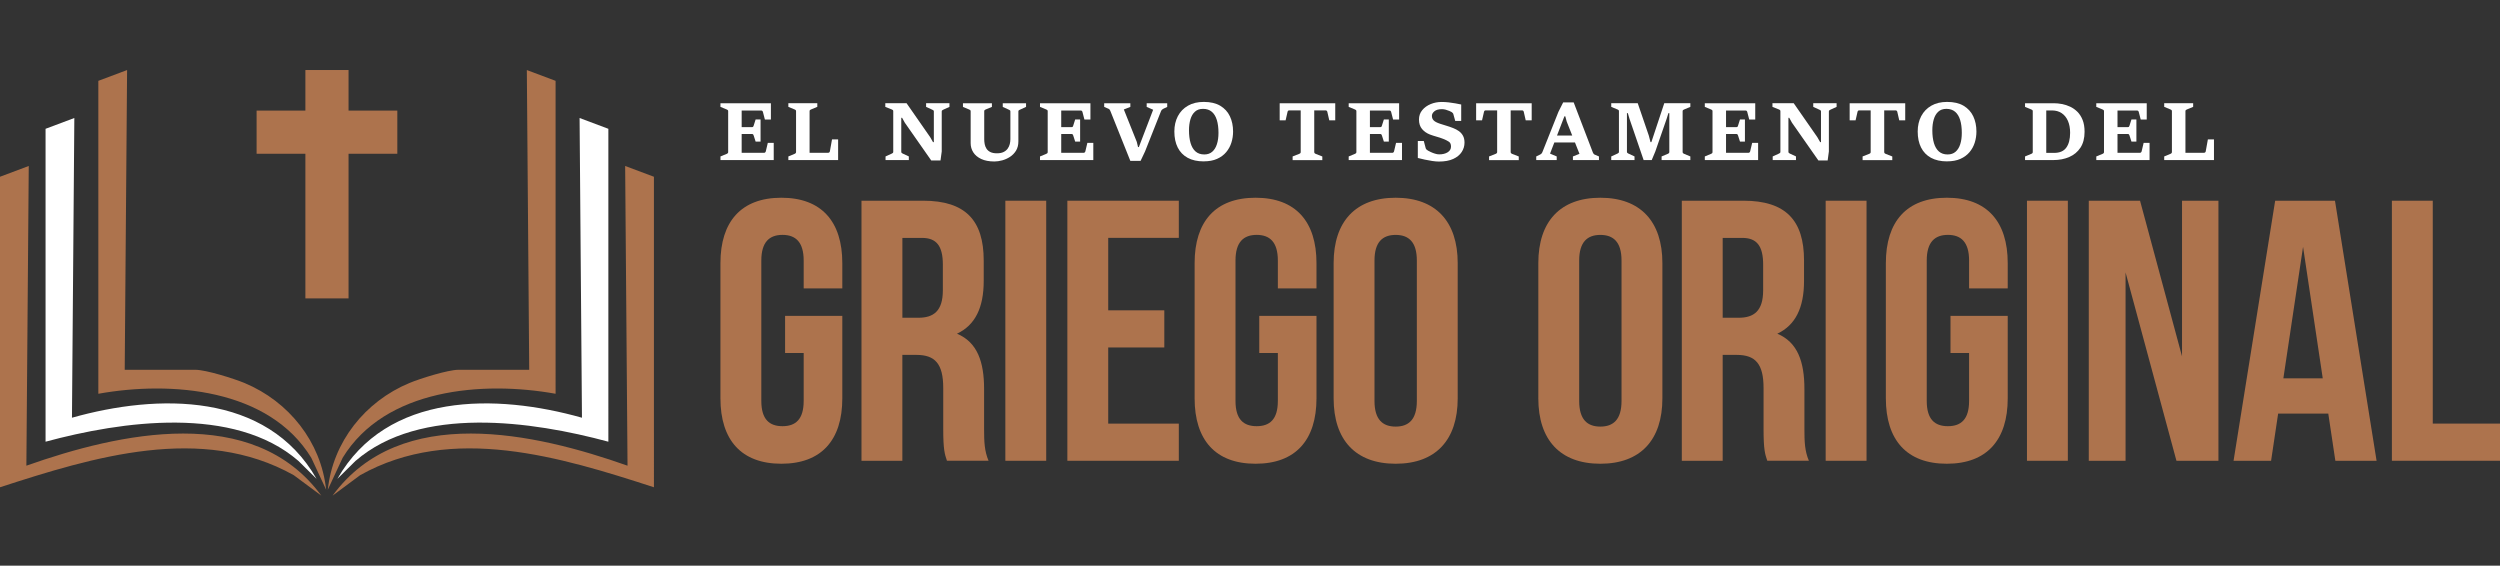
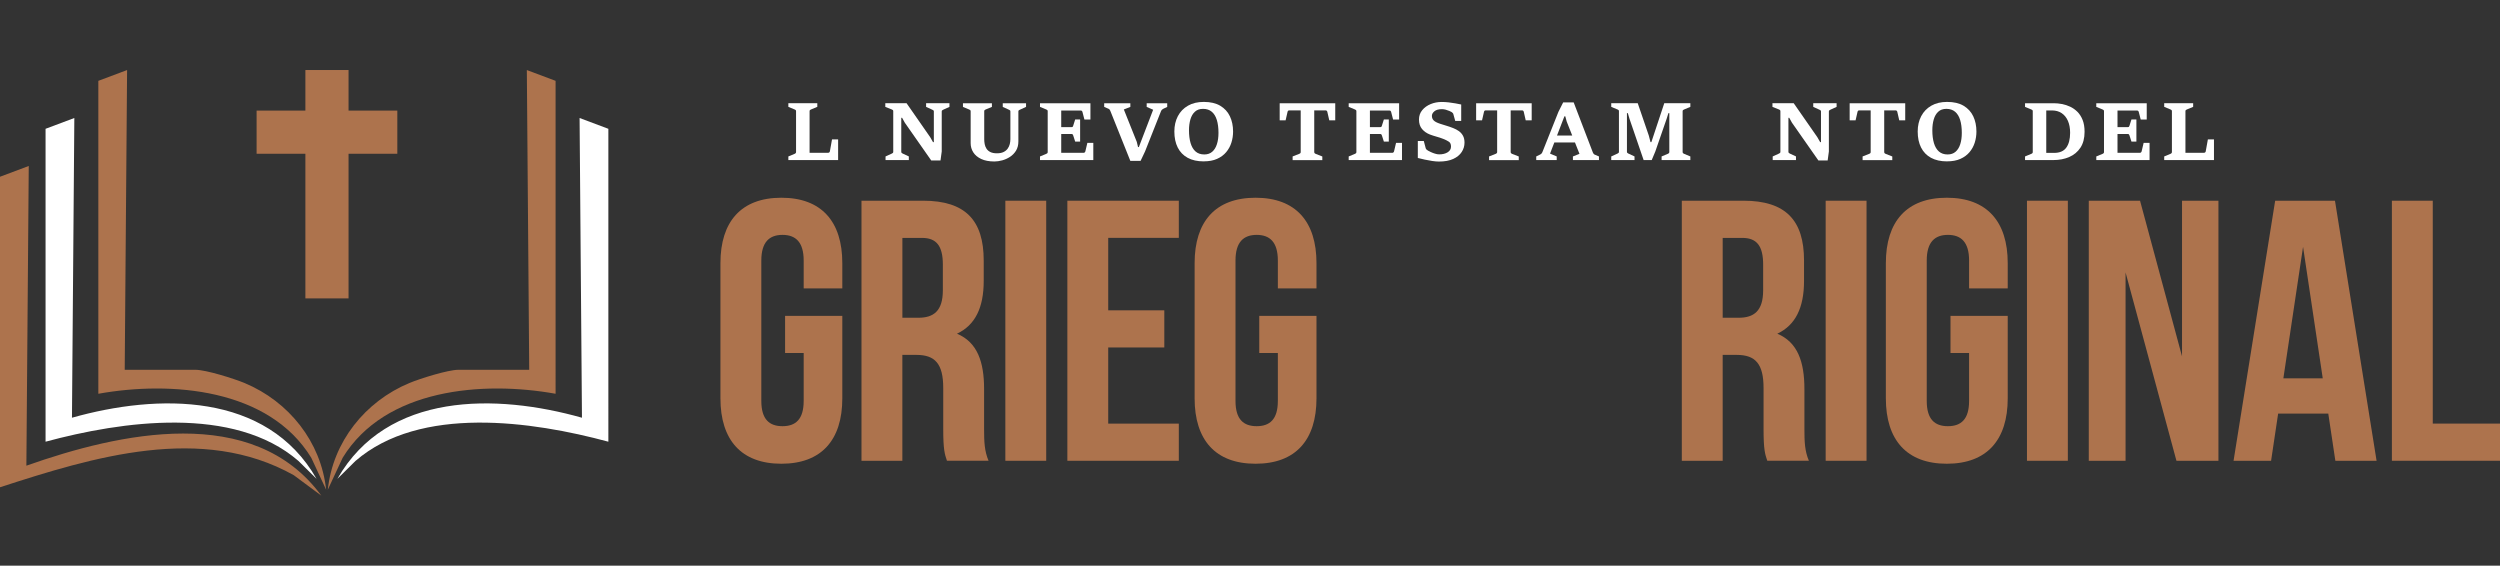
<svg xmlns="http://www.w3.org/2000/svg" id="Capa_1" version="1.1" viewBox="0 0 1042.55 235.89">
  <rect x="0" y="0" width="1042.55" height="235.89" fill="#333333" stroke="none" />
  <defs>
    <style>
      .st0 {
        fill: #fff;
      }

      .st1 {
        fill: #ad734d;
      }
    </style>
  </defs>
  <g>
    <path class="st1" d="M0,73.71l11.99-4.5-.99,124.99c38.72-13.69,94.61-26.21,123,12.49l-11.48-8.52c-38.32-21.51-83.71-7.57-122.53,5.03V73.71h0Z" />
    <path class="st0" d="M19.01,53.71l11.99-4.5-.99,124.99c35.77-10.09,81.29-10.84,102,25.49l-7.54-7.46c-26.97-23.35-73.73-16.61-105.47-8.03V53.71h0Z" />
    <path class="st1" d="M41.01,33.71l11.99-4.5-.99,125h29.5c4.38,0,16.06,3.67,20.48,5.52,18.46,7.69,31.9,24.52,34.01,44.48l-6.19-13.3c-17.66-28.89-58.44-32.16-88.8-26.7V33.71h0Z" />
-     <path class="st1" d="M272.69,73.71l-11.99-4.5.99,124.99c-38.72-13.69-94.61-26.21-123,12.49l11.48-8.52c38.32-21.51,83.71-7.57,122.53,5.03V73.71h-.01Z" />
    <path class="st0" d="M253.69,53.71l-11.99-4.5.99,124.99c-35.77-10.09-81.29-10.84-102,25.49l7.54-7.46c26.97-23.35,73.73-16.61,105.47-8.03V53.71h-.01Z" />
    <path class="st1" d="M231.69,33.71l-11.99-4.5.99,125h-29.5c-4.38,0-16.06,3.67-20.48,5.52-18.46,7.69-31.9,24.52-34.01,44.48l6.19-13.3c17.66-28.89,58.44-32.16,88.8-26.7V33.71h0Z" />
    <g>
      <rect class="st1" x="127.35" y="29.2" width="18" height="95.24" />
      <rect class="st1" x="107.01" y="46.12" width="58.68" height="18" />
    </g>
  </g>
  <g>
    <g>
      <path class="st1" d="M327.4,131.73h23.86v34.39c0,17.35-8.68,27.27-25.41,27.27s-25.41-9.92-25.41-27.27v-56.39c0-17.35,8.68-27.27,25.41-27.27s25.41,9.92,25.41,27.27v10.53h-16.11v-11.62c0-7.75-3.41-10.69-8.83-10.69s-8.83,2.94-8.83,10.69v58.56c0,7.75,3.41,10.53,8.83,10.53s8.83-2.79,8.83-10.53v-19.99h-7.75v-15.49Z" />
      <path class="st1" d="M394.9,192.15c-.93-2.79-1.55-4.49-1.55-13.32v-17.04c0-10.07-3.41-13.79-11.16-13.79h-5.89v44.15h-17.04v-108.45h25.72c17.66,0,25.25,8.21,25.25,24.94v8.52c0,11.15-3.56,18.44-11.15,22,8.52,3.56,11.31,11.77,11.31,23.08v16.73c0,5.27.15,9.14,1.86,13.17h-17.35ZM376.31,99.2v33.31h6.66c6.35,0,10.22-2.79,10.22-11.46v-10.69c0-7.75-2.63-11.15-8.68-11.15h-8.21Z" />
      <path class="st1" d="M419.25,83.7h17.04v108.45h-17.04v-108.45Z" />
      <path class="st1" d="M462.15,129.41h23.39v15.49h-23.39v31.76h29.44v15.49h-46.48v-108.45h46.48v15.49h-29.44v30.21Z" />
      <path class="st1" d="M525.14,131.73h23.86v34.39c0,17.35-8.68,27.27-25.41,27.27s-25.41-9.92-25.41-27.27v-56.39c0-17.35,8.68-27.27,25.41-27.27s25.41,9.92,25.41,27.27v10.53h-16.11v-11.62c0-7.75-3.41-10.69-8.83-10.69s-8.83,2.94-8.83,10.69v58.56c0,7.75,3.41,10.53,8.83,10.53s8.83-2.79,8.83-10.53v-19.99h-7.75v-15.49Z" />
-       <path class="st1" d="M556.15,109.73c0-17.35,9.14-27.27,25.87-27.27s25.87,9.92,25.87,27.27v56.39c0,17.35-9.14,27.27-25.87,27.27s-25.87-9.92-25.87-27.27v-56.39ZM573.19,167.21c0,7.75,3.41,10.69,8.83,10.69s8.83-2.94,8.83-10.69v-58.56c0-7.75-3.41-10.69-8.83-10.69s-8.83,2.94-8.83,10.69v58.56Z" />
-       <path class="st1" d="M641.51,109.73c0-17.35,9.14-27.27,25.87-27.27s25.87,9.92,25.87,27.27v56.39c0,17.35-9.14,27.27-25.87,27.27s-25.87-9.92-25.87-27.27v-56.39ZM658.55,167.21c0,7.75,3.41,10.69,8.83,10.69s8.83-2.94,8.83-10.69v-58.56c0-7.75-3.41-10.69-8.83-10.69s-8.83,2.94-8.83,10.69v58.56Z" />
      <path class="st1" d="M736.99,192.15c-.93-2.79-1.55-4.49-1.55-13.32v-17.04c0-10.07-3.41-13.79-11.16-13.79h-5.89v44.15h-17.04v-108.45h25.72c17.66,0,25.25,8.21,25.25,24.94v8.52c0,11.15-3.56,18.44-11.15,22,8.52,3.56,11.31,11.77,11.31,23.08v16.73c0,5.27.15,9.14,1.86,13.17h-17.35ZM718.39,99.2v33.31h6.66c6.35,0,10.22-2.79,10.22-11.46v-10.69c0-7.75-2.63-11.15-8.68-11.15h-8.21Z" />
      <path class="st1" d="M761.34,83.7h17.04v108.45h-17.04v-108.45Z" />
      <path class="st1" d="M813.4,131.73h23.86v34.39c0,17.35-8.68,27.27-25.41,27.27s-25.41-9.92-25.41-27.27v-56.39c0-17.35,8.68-27.27,25.41-27.27s25.41,9.92,25.41,27.27v10.53h-16.11v-11.62c0-7.75-3.41-10.69-8.83-10.69s-8.83,2.94-8.83,10.69v58.56c0,7.75,3.41,10.53,8.83,10.53s8.83-2.79,8.83-10.53v-19.99h-7.75v-15.49Z" />
      <path class="st1" d="M845.29,83.7h17.04v108.45h-17.04v-108.45Z" />
      <path class="st1" d="M886.4,113.6v78.55h-15.34v-108.45h21.38l17.51,64.91v-64.91h15.18v108.45h-17.51l-21.22-78.55Z" />
      <path class="st1" d="M991.09,192.15h-17.2l-2.95-19.68h-20.91l-2.94,19.68h-15.65l17.35-108.45h24.94l17.35,108.45ZM952.21,157.76h16.42l-8.21-54.84-8.21,54.84Z" />
      <path class="st1" d="M997.47,83.7h17.04v92.95h28.04v15.49h-45.08v-108.45Z" />
    </g>
    <g>
-       <path class="st0" d="M300.45,66.76v-1.52l2.64-1.09c.17-.06.31-.15.41-.26.11-.11.16-.28.16-.52v-16.99c0-.22-.06-.38-.17-.48-.11-.1-.25-.18-.41-.24l-2.64-1.09v-1.52h21.04v6.79h-2.51l-.81-3.13c-.05-.2-.14-.36-.26-.46s-.27-.16-.45-.16h-8.16v6.92h4.31c.22,0,.38-.05.46-.14.08-.09.16-.25.24-.49l.81-2.56h2.06v9.22h-2.06l-.81-2.52c-.05-.19-.13-.35-.22-.46-.1-.12-.26-.18-.48-.18h-4.31v7.84h9.39c.15,0,.29-.06.42-.18.13-.12.22-.27.26-.46l.83-3.5h2.47v7.17h-22.23Z" />
      <path class="st0" d="M328.76,66.76v-1.52l2.63-1.09c.15-.05.28-.14.4-.26s.18-.29.18-.53v-16.99c0-.22-.06-.38-.17-.48-.11-.1-.25-.18-.41-.24l-2.63-1.09v-1.52h12.07v1.52l-2.62,1.09c-.16.06-.3.14-.42.24-.12.1-.18.26-.18.48v17.34h7.75c.16,0,.31-.05.45-.15s.23-.26.27-.49l.89-4.95h2.54v8.62h-20.75Z" />
      <path class="st0" d="M369.29,66.76v-1.52l2.64-1.21c.17-.07.31-.16.41-.26.11-.1.16-.26.16-.49v-16.9c0-.22-.06-.38-.17-.48-.11-.1-.25-.18-.41-.24l-2.73-1.09v-1.52h8.87l9.84,14.15,1.18,2.06h.35v-12.79c0-.17-.04-.3-.11-.39-.08-.09-.24-.19-.5-.31l-2.62-1.2v-1.52h9.74v1.52l-2.63,1.2c-.22.11-.38.21-.46.3-.09.1-.13.23-.13.4v16.69l-.51,3.75h-3.87l-11.02-15.75-1.13-2.04h-.34v14.15c0,.2.05.36.14.46s.23.2.41.29l2.6,1.21v1.52h-9.73Z" />
      <path class="st0" d="M414.71,67.34c-2.19,0-4.03-.34-5.5-1.03-1.47-.69-2.58-1.61-3.32-2.76-.74-1.16-1.11-2.44-1.11-3.86v-13.3c0-.22-.06-.38-.18-.47-.12-.09-.27-.17-.44-.25l-2.59-1.09v-1.52h12.07v1.52l-2.63,1.09c-.13.05-.26.13-.38.23-.13.1-.19.26-.19.49v11.74c0,.65.07,1.31.2,2,.13.68.38,1.31.75,1.88.37.57.9,1.04,1.6,1.39.7.35,1.61.53,2.74.53s2.04-.18,2.76-.53c.72-.35,1.29-.82,1.72-1.4.42-.58.71-1.22.89-1.92.17-.7.25-1.39.25-2.07v-11.53c0-.22-.05-.38-.17-.46-.11-.08-.24-.16-.39-.24l-2.62-1.2v-1.52h9.71v1.52l-2.62,1.2c-.16.07-.29.15-.41.24-.11.09-.17.24-.17.46v12.49c0,1.51-.33,2.8-.98,3.86-.66,1.06-1.5,1.92-2.52,2.59-1.03.67-2.12,1.15-3.27,1.46-1.15.31-2.21.46-3.19.46Z" />
      <path class="st0" d="M433.7,66.76v-1.52l2.63-1.09c.17-.06.31-.15.42-.26.11-.11.16-.28.16-.52v-16.99c0-.22-.06-.38-.17-.48-.11-.1-.25-.18-.41-.24l-2.63-1.09v-1.52h21.03v6.79h-2.51l-.81-3.13c-.05-.2-.14-.36-.25-.46s-.27-.16-.45-.16h-8.16v6.92h4.31c.22,0,.38-.05.46-.14s.17-.25.24-.49l.81-2.56h2.06v9.22h-2.06l-.81-2.52c-.05-.19-.13-.35-.22-.46-.1-.12-.26-.18-.48-.18h-4.31v7.84h9.39c.15,0,.29-.06.42-.18.13-.12.22-.27.26-.46l.83-3.5h2.48v7.17h-22.23Z" />
      <path class="st0" d="M471.37,67.08l-8.37-20.91c-.06-.15-.15-.3-.27-.46s-.27-.28-.46-.35l-1.8-.78v-1.52h10.91v1.52l-2.72,1.07,5.41,13.53.51,2.14h.35l5.96-15.56-2.7-1.18v-1.52h8.56v1.52l-1.66.8c-.21.11-.4.23-.55.38-.15.15-.26.31-.33.48l-6.71,16.93-1.85,3.91h-4.28Z" />
      <path class="st0" d="M501.96,67.3c-2.63,0-4.86-.5-6.68-1.49-1.82-1-3.2-2.42-4.14-4.28-.94-1.86-1.41-4.08-1.41-6.67,0-2.43.49-4.57,1.47-6.43.98-1.86,2.38-3.31,4.22-4.36,1.83-1.05,4.02-1.57,6.58-1.57,2.79,0,5.08.54,6.88,1.61,1.8,1.08,3.14,2.54,4.02,4.4.88,1.86,1.32,3.97,1.32,6.35,0,1.6-.23,3.14-.7,4.62s-1.2,2.82-2.19,3.99c-.99,1.18-2.26,2.11-3.8,2.79-1.54.69-3.4,1.03-5.56,1.03ZM502.22,64.41c1.32,0,2.42-.37,3.29-1.12.87-.75,1.53-1.79,1.96-3.15.44-1.35.66-2.93.66-4.74,0-2.09-.23-3.88-.69-5.37-.46-1.49-1.16-2.64-2.11-3.43-.95-.8-2.16-1.2-3.63-1.2s-2.54.4-3.4,1.19c-.86.79-1.49,1.86-1.88,3.21-.39,1.35-.59,2.85-.59,4.51,0,2.07.22,3.85.67,5.37.45,1.51,1.14,2.68,2.08,3.5.94.82,2.15,1.23,3.63,1.23Z" />
      <path class="st0" d="M539.05,66.76v-1.52l2.78-1.09c.18-.07.32-.16.43-.27.11-.11.16-.28.16-.51v-17.34h-4.78c-.19,0-.34.05-.46.15s-.2.26-.25.47l-.81,3.53h-2.47v-7.12h23.17v7.12h-2.49l-.81-3.53c-.04-.2-.13-.36-.26-.46-.13-.11-.27-.16-.42-.16h-4.78v17.34c0,.23.06.41.18.53.12.12.26.2.41.26l2.78,1.09v1.52h-12.38Z" />
      <path class="st0" d="M562.43,66.76v-1.52l2.63-1.09c.17-.06.31-.15.42-.26.11-.11.16-.28.16-.52v-16.99c0-.22-.06-.38-.17-.48-.11-.1-.25-.18-.41-.24l-2.63-1.09v-1.52h21.03v6.79h-2.51l-.81-3.13c-.05-.2-.14-.36-.25-.46s-.27-.16-.45-.16h-8.16v6.92h4.31c.22,0,.38-.05.46-.14s.17-.25.24-.49l.81-2.56h2.06v9.22h-2.06l-.81-2.52c-.05-.19-.13-.35-.22-.46-.1-.12-.26-.18-.48-.18h-4.31v7.84h9.39c.15,0,.29-.06.42-.18.13-.12.22-.27.26-.46l.83-3.5h2.48v7.17h-22.23Z" />
      <path class="st0" d="M591.26,65.84v-7.04h2.49l.8,3.02c.05.2.17.38.34.54s.37.31.6.45c.28.16.68.36,1.21.61.53.25,1.11.47,1.73.66.62.2,1.2.3,1.72.3,1.44,0,2.62-.29,3.55-.87.93-.58,1.4-1.38,1.4-2.39,0-.95-.29-1.62-.87-2.01s-1.36-.79-2.34-1.18c-.96-.37-1.9-.69-2.83-.94-.93-.26-1.84-.55-2.72-.88-1.35-.52-2.46-1.29-3.31-2.29-.86-1.01-1.29-2.33-1.29-3.97,0-1.5.45-2.8,1.35-3.9.9-1.1,2.07-1.94,3.51-2.54,1.44-.6,2.98-.89,4.61-.89.93,0,1.89.06,2.88.17.99.11,1.95.25,2.87.42.91.17,1.71.32,2.39.47v6.85h-2.49l-.81-2.92c-.05-.16-.16-.31-.31-.46-.15-.15-.3-.27-.44-.35-.16-.1-.46-.24-.89-.43-.44-.19-.93-.36-1.48-.52-.55-.15-1.09-.23-1.61-.23-1.39,0-2.44.29-3.14.88-.7.59-1.05,1.22-1.05,1.92,0,.75.24,1.37.73,1.88.48.51,1.39.98,2.72,1.42.88.3,1.76.57,2.62.82.86.25,1.8.58,2.83.98.85.33,1.63.75,2.34,1.25s1.28,1.14,1.71,1.91c.43.77.65,1.74.65,2.9,0,1.41-.39,2.71-1.17,3.91-.78,1.2-1.95,2.16-3.53,2.89-1.58.73-3.57,1.09-5.99,1.09-.79,0-1.7-.08-2.72-.23s-2.07-.35-3.13-.57c-1.06-.23-2.03-.46-2.92-.69Z" />
      <path class="st0" d="M620.97,66.76v-1.52l2.78-1.09c.18-.07.32-.16.43-.27.11-.11.16-.28.16-.51v-17.34h-4.78c-.19,0-.34.05-.46.15s-.2.26-.25.47l-.81,3.53h-2.47v-7.12h23.17v7.12h-2.49l-.81-3.53c-.04-.2-.13-.36-.26-.46-.13-.11-.27-.16-.42-.16h-4.78v17.34c0,.23.06.41.18.53.12.12.26.2.41.26l2.78,1.09v1.52h-12.38Z" />
      <path class="st0" d="M640.64,66.76v-1.52l1.74-.85c.37-.19.64-.49.8-.89l6.71-16.85,1.98-3.94h4.39l8,20.89c.07.18.17.35.29.51s.26.28.43.35l1.82.78v1.52h-10.86v-1.52l2.73-1.09-5.32-13.45-.59-2.2h-.37l-5.99,15.56,2.78,1.18v1.52h-8.54ZM647.95,59.41l1.17-2.89h6.72l1.12,2.89h-9.01Z" />
      <path class="st0" d="M671.92,66.76v-1.52l2.63-1.21c.16-.07.29-.16.41-.26.11-.1.17-.26.17-.49v-16.9c0-.22-.05-.38-.16-.48-.11-.1-.25-.18-.42-.24l-2.63-1.09v-1.52h11.05l4.63,13.53.7,2.7h.35l5.38-16.23h10.88v1.52l-2.6,1.09c-.16.06-.3.14-.43.24-.13.1-.19.26-.19.48v16.99c0,.23.06.41.18.52s.27.2.44.26l2.6,1.09v1.52h-11.99v-1.52l2.59-1.09c.18-.07.33-.16.45-.27.12-.11.18-.28.18-.51v-16.19h-.38l-.75,2.4-4.71,13.59-1.5,3.59h-3.37l-5.89-17.19-.7-2.4h-.37v16.1c0,.23.06.4.17.49.11.1.24.18.39.26l2.6,1.21v1.52h-9.69Z" />
-       <path class="st0" d="M710.94,66.76v-1.52l2.63-1.09c.17-.06.31-.15.42-.26.11-.11.16-.28.16-.52v-16.99c0-.22-.06-.38-.17-.48-.11-.1-.25-.18-.41-.24l-2.63-1.09v-1.52h21.03v6.79h-2.51l-.81-3.13c-.05-.2-.14-.36-.25-.46s-.27-.16-.45-.16h-8.16v6.92h4.31c.22,0,.38-.05.46-.14s.17-.25.24-.49l.81-2.56h2.06v9.22h-2.06l-.81-2.52c-.05-.19-.13-.35-.22-.46-.1-.12-.26-.18-.48-.18h-4.31v7.84h9.39c.15,0,.29-.06.42-.18.13-.12.22-.27.26-.46l.83-3.5h2.48v7.17h-22.23Z" />
      <path class="st0" d="M739.25,66.76v-1.52l2.64-1.21c.17-.07.31-.16.41-.26.11-.1.16-.26.16-.49v-16.9c0-.22-.06-.38-.17-.48-.11-.1-.25-.18-.41-.24l-2.73-1.09v-1.52h8.87l9.84,14.15,1.18,2.06h.35v-12.79c0-.17-.04-.3-.11-.39-.08-.09-.24-.19-.5-.31l-2.62-1.2v-1.52h9.74v1.52l-2.63,1.2c-.22.11-.38.21-.46.3-.09.1-.13.23-.13.4v16.69l-.51,3.75h-3.87l-11.02-15.75-1.13-2.04h-.34v14.15c0,.2.05.36.14.46s.23.2.41.29l2.6,1.21v1.52h-9.73Z" />
      <path class="st0" d="M776.74,66.76v-1.52l2.78-1.09c.18-.07.32-.16.43-.27.11-.11.16-.28.16-.51v-17.34h-4.78c-.19,0-.34.05-.46.15s-.2.26-.25.47l-.81,3.53h-2.47v-7.12h23.17v7.12h-2.49l-.81-3.53c-.04-.2-.13-.36-.26-.46-.13-.11-.27-.16-.42-.16h-4.78v17.34c0,.23.06.41.18.53.12.12.26.2.41.26l2.78,1.09v1.52h-12.38Z" />
      <path class="st0" d="M811.95,67.3c-2.63,0-4.86-.5-6.68-1.49-1.82-1-3.2-2.42-4.14-4.28-.94-1.86-1.41-4.08-1.41-6.67,0-2.43.49-4.57,1.47-6.43.98-1.86,2.38-3.31,4.22-4.36,1.83-1.05,4.03-1.57,6.58-1.57,2.79,0,5.08.54,6.88,1.61,1.8,1.08,3.14,2.54,4.02,4.4.88,1.86,1.32,3.97,1.32,6.35,0,1.6-.23,3.14-.7,4.62-.47,1.49-1.2,2.82-2.19,3.99-.99,1.18-2.26,2.11-3.8,2.79-1.54.69-3.4,1.03-5.56,1.03ZM812.21,64.41c1.32,0,2.42-.37,3.29-1.12.87-.75,1.53-1.79,1.96-3.15.44-1.35.65-2.93.65-4.74,0-2.09-.23-3.88-.69-5.37-.46-1.49-1.16-2.64-2.11-3.43-.95-.8-2.16-1.2-3.62-1.2s-2.54.4-3.4,1.19c-.86.79-1.49,1.86-1.88,3.21-.39,1.35-.59,2.85-.59,4.51,0,2.07.22,3.85.67,5.37.45,1.51,1.14,2.68,2.08,3.5.94.82,2.15,1.23,3.63,1.23Z" />
      <path class="st0" d="M844.48,66.76v-1.52l2.64-1.09c.16-.06.29-.15.41-.26s.17-.28.17-.52v-16.99c0-.22-.06-.38-.17-.48-.11-.1-.25-.18-.41-.24l-2.64-1.09v-1.52h12.06c1.04,0,2.15.11,3.32.33s2.32.59,3.43,1.11c1.12.52,2.13,1.24,3.04,2.14.9.91,1.63,2.04,2.17,3.41.54,1.37.81,3.01.81,4.91,0,2.69-.58,4.91-1.73,6.65-1.16,1.74-2.71,3.03-4.68,3.88-1.96.85-4.17,1.27-6.6,1.27h-11.82ZM853.33,46.06v17.7h3.27c2.33,0,4.03-.73,5.09-2.2,1.06-1.47,1.59-3.52,1.59-6.17,0-1.94-.31-3.6-.92-4.99-.61-1.39-1.48-2.46-2.6-3.21-1.12-.75-2.46-1.13-4.02-1.13h-2.41Z" />
      <path class="st0" d="M874.2,66.76v-1.52l2.64-1.09c.17-.06.31-.15.41-.26.11-.11.16-.28.16-.52v-16.99c0-.22-.06-.38-.17-.48-.11-.1-.25-.18-.41-.24l-2.64-1.09v-1.52h21.04v6.79h-2.51l-.81-3.13c-.05-.2-.14-.36-.26-.46s-.27-.16-.45-.16h-8.16v6.92h4.31c.22,0,.38-.05.46-.14.08-.09.16-.25.24-.49l.81-2.56h2.06v9.22h-2.06l-.81-2.52c-.05-.19-.13-.35-.22-.46-.1-.12-.26-.18-.48-.18h-4.31v7.84h9.39c.15,0,.29-.06.42-.18.13-.12.22-.27.26-.46l.83-3.5h2.47v7.17h-22.23Z" />
      <path class="st0" d="M902.52,66.76v-1.52l2.63-1.09c.15-.05.28-.14.4-.26s.18-.29.18-.53v-16.99c0-.22-.06-.38-.17-.48-.11-.1-.25-.18-.41-.24l-2.63-1.09v-1.52h12.07v1.52l-2.62,1.09c-.16.06-.3.14-.42.24-.12.1-.18.26-.18.48v17.34h7.75c.16,0,.31-.05.45-.15s.23-.26.27-.49l.89-4.95h2.54v8.62h-20.75Z" />
    </g>
  </g>
</svg>